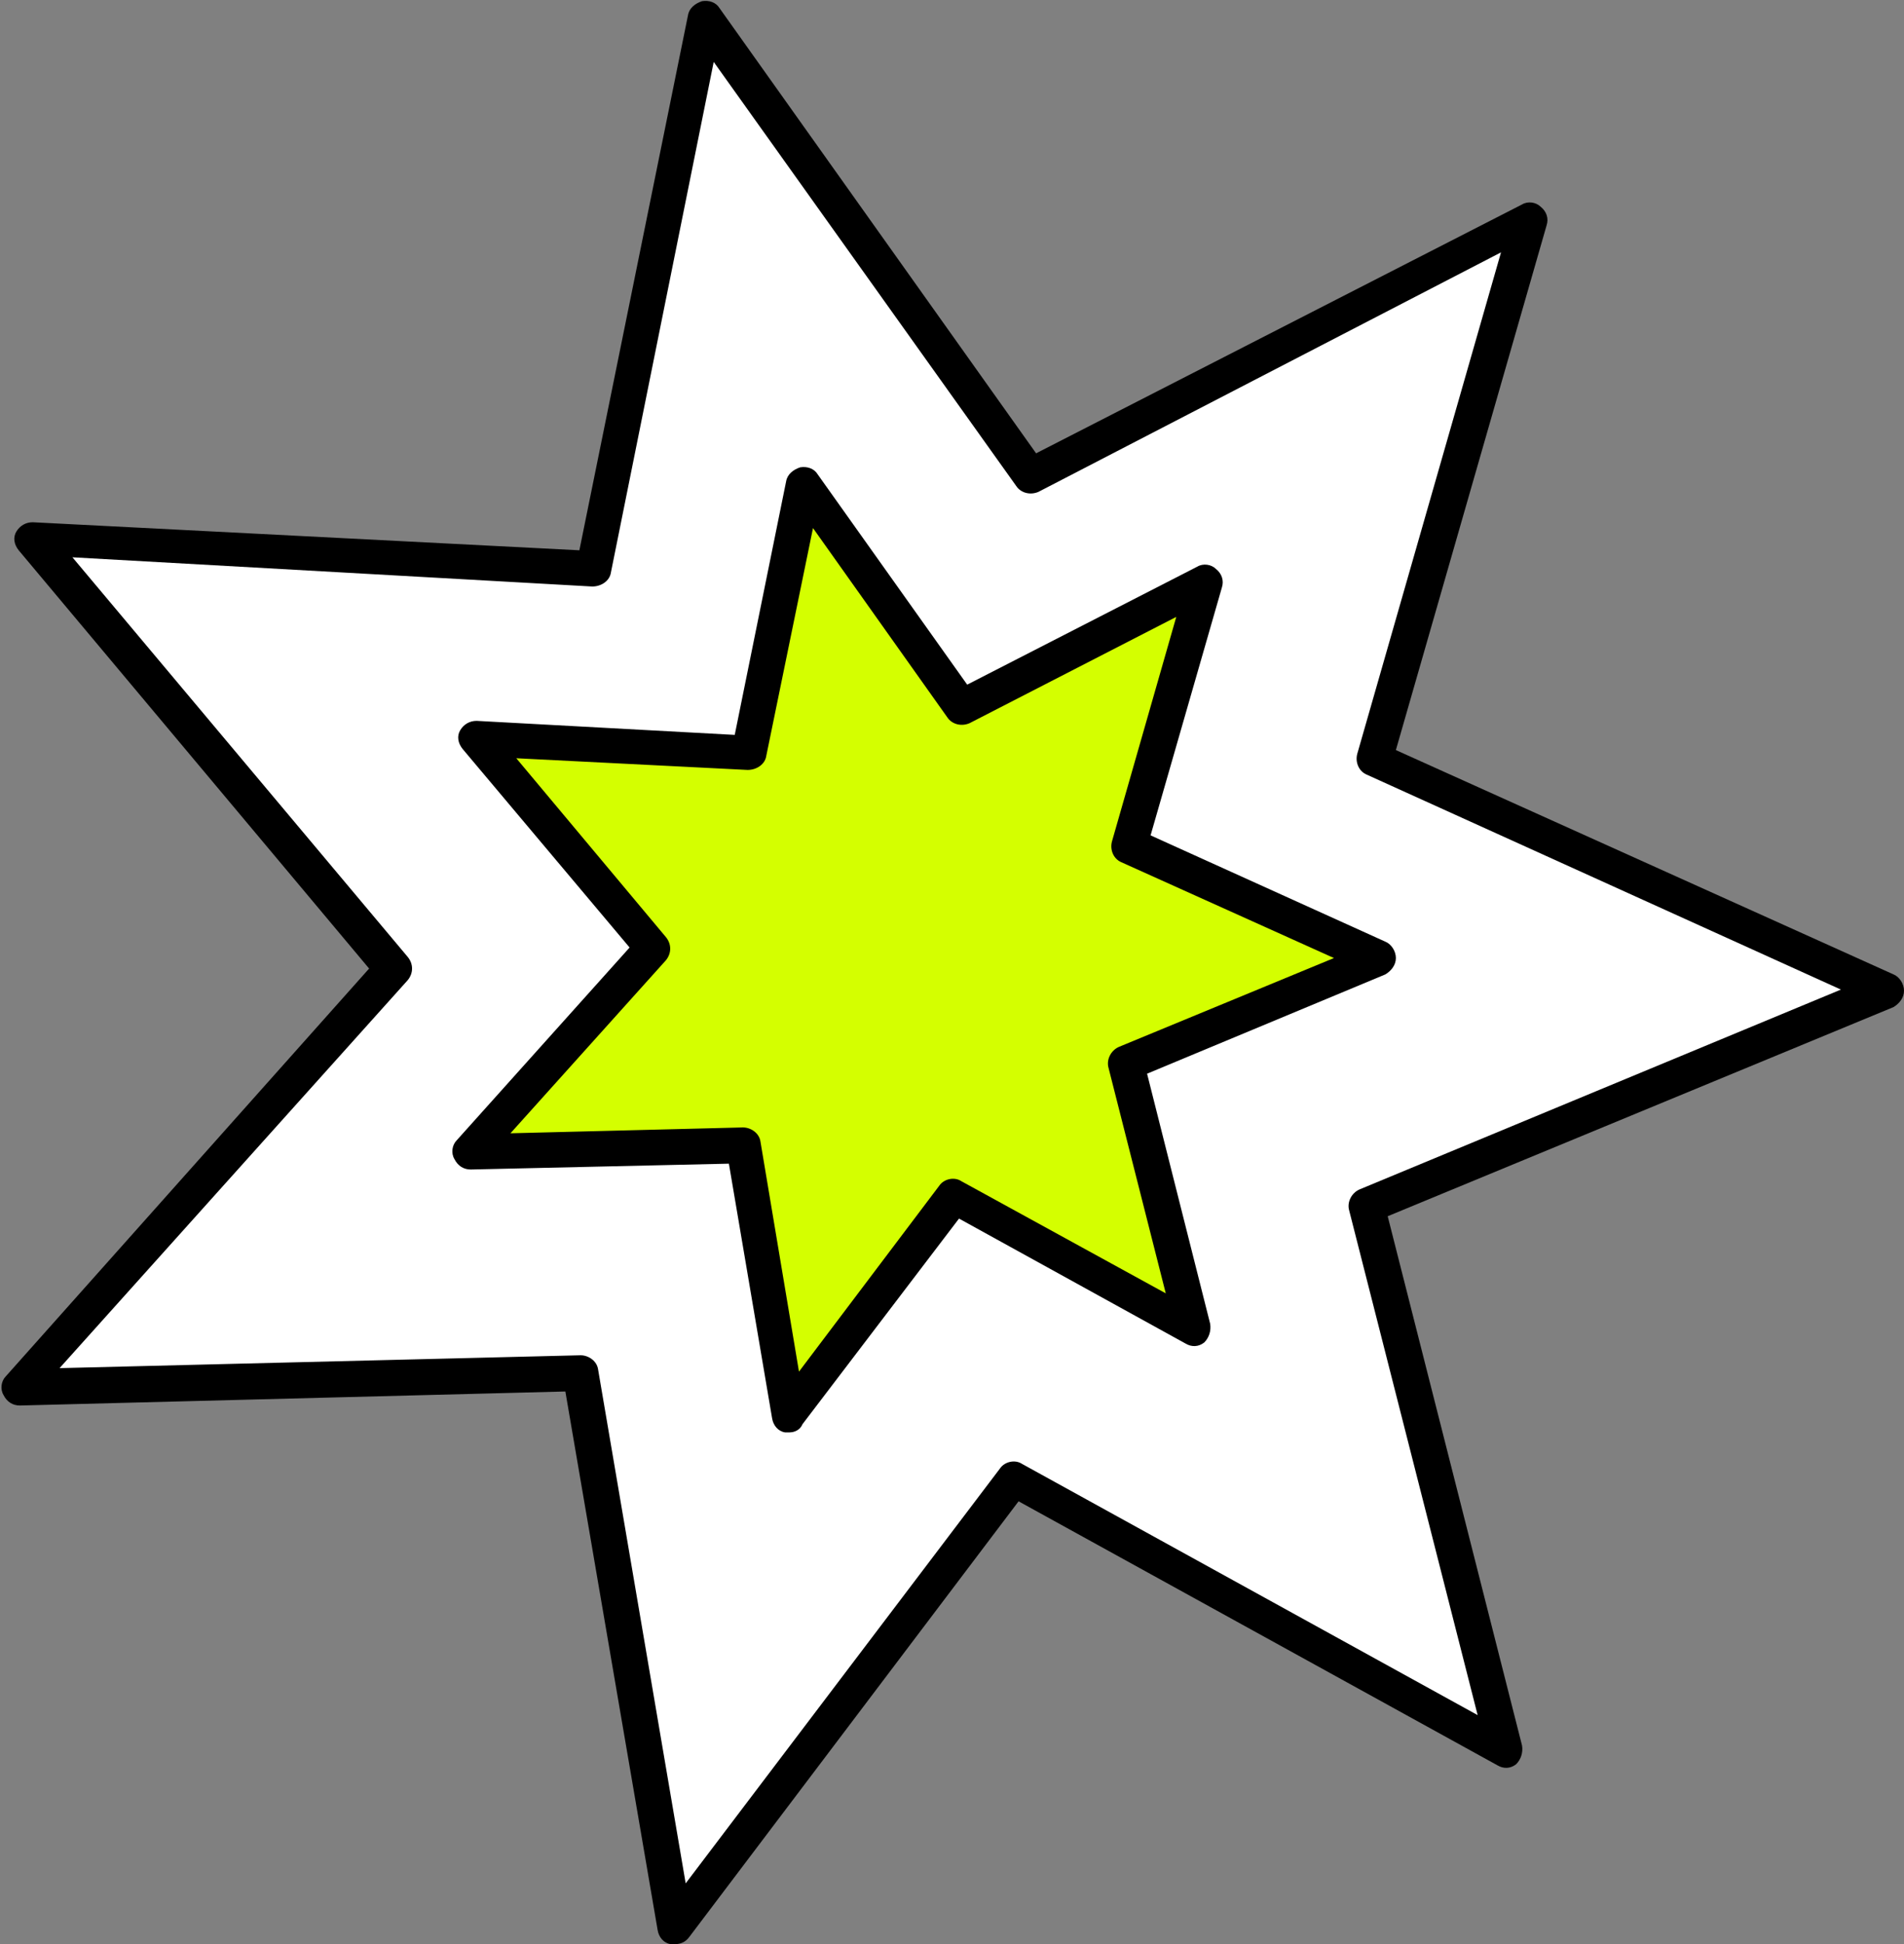
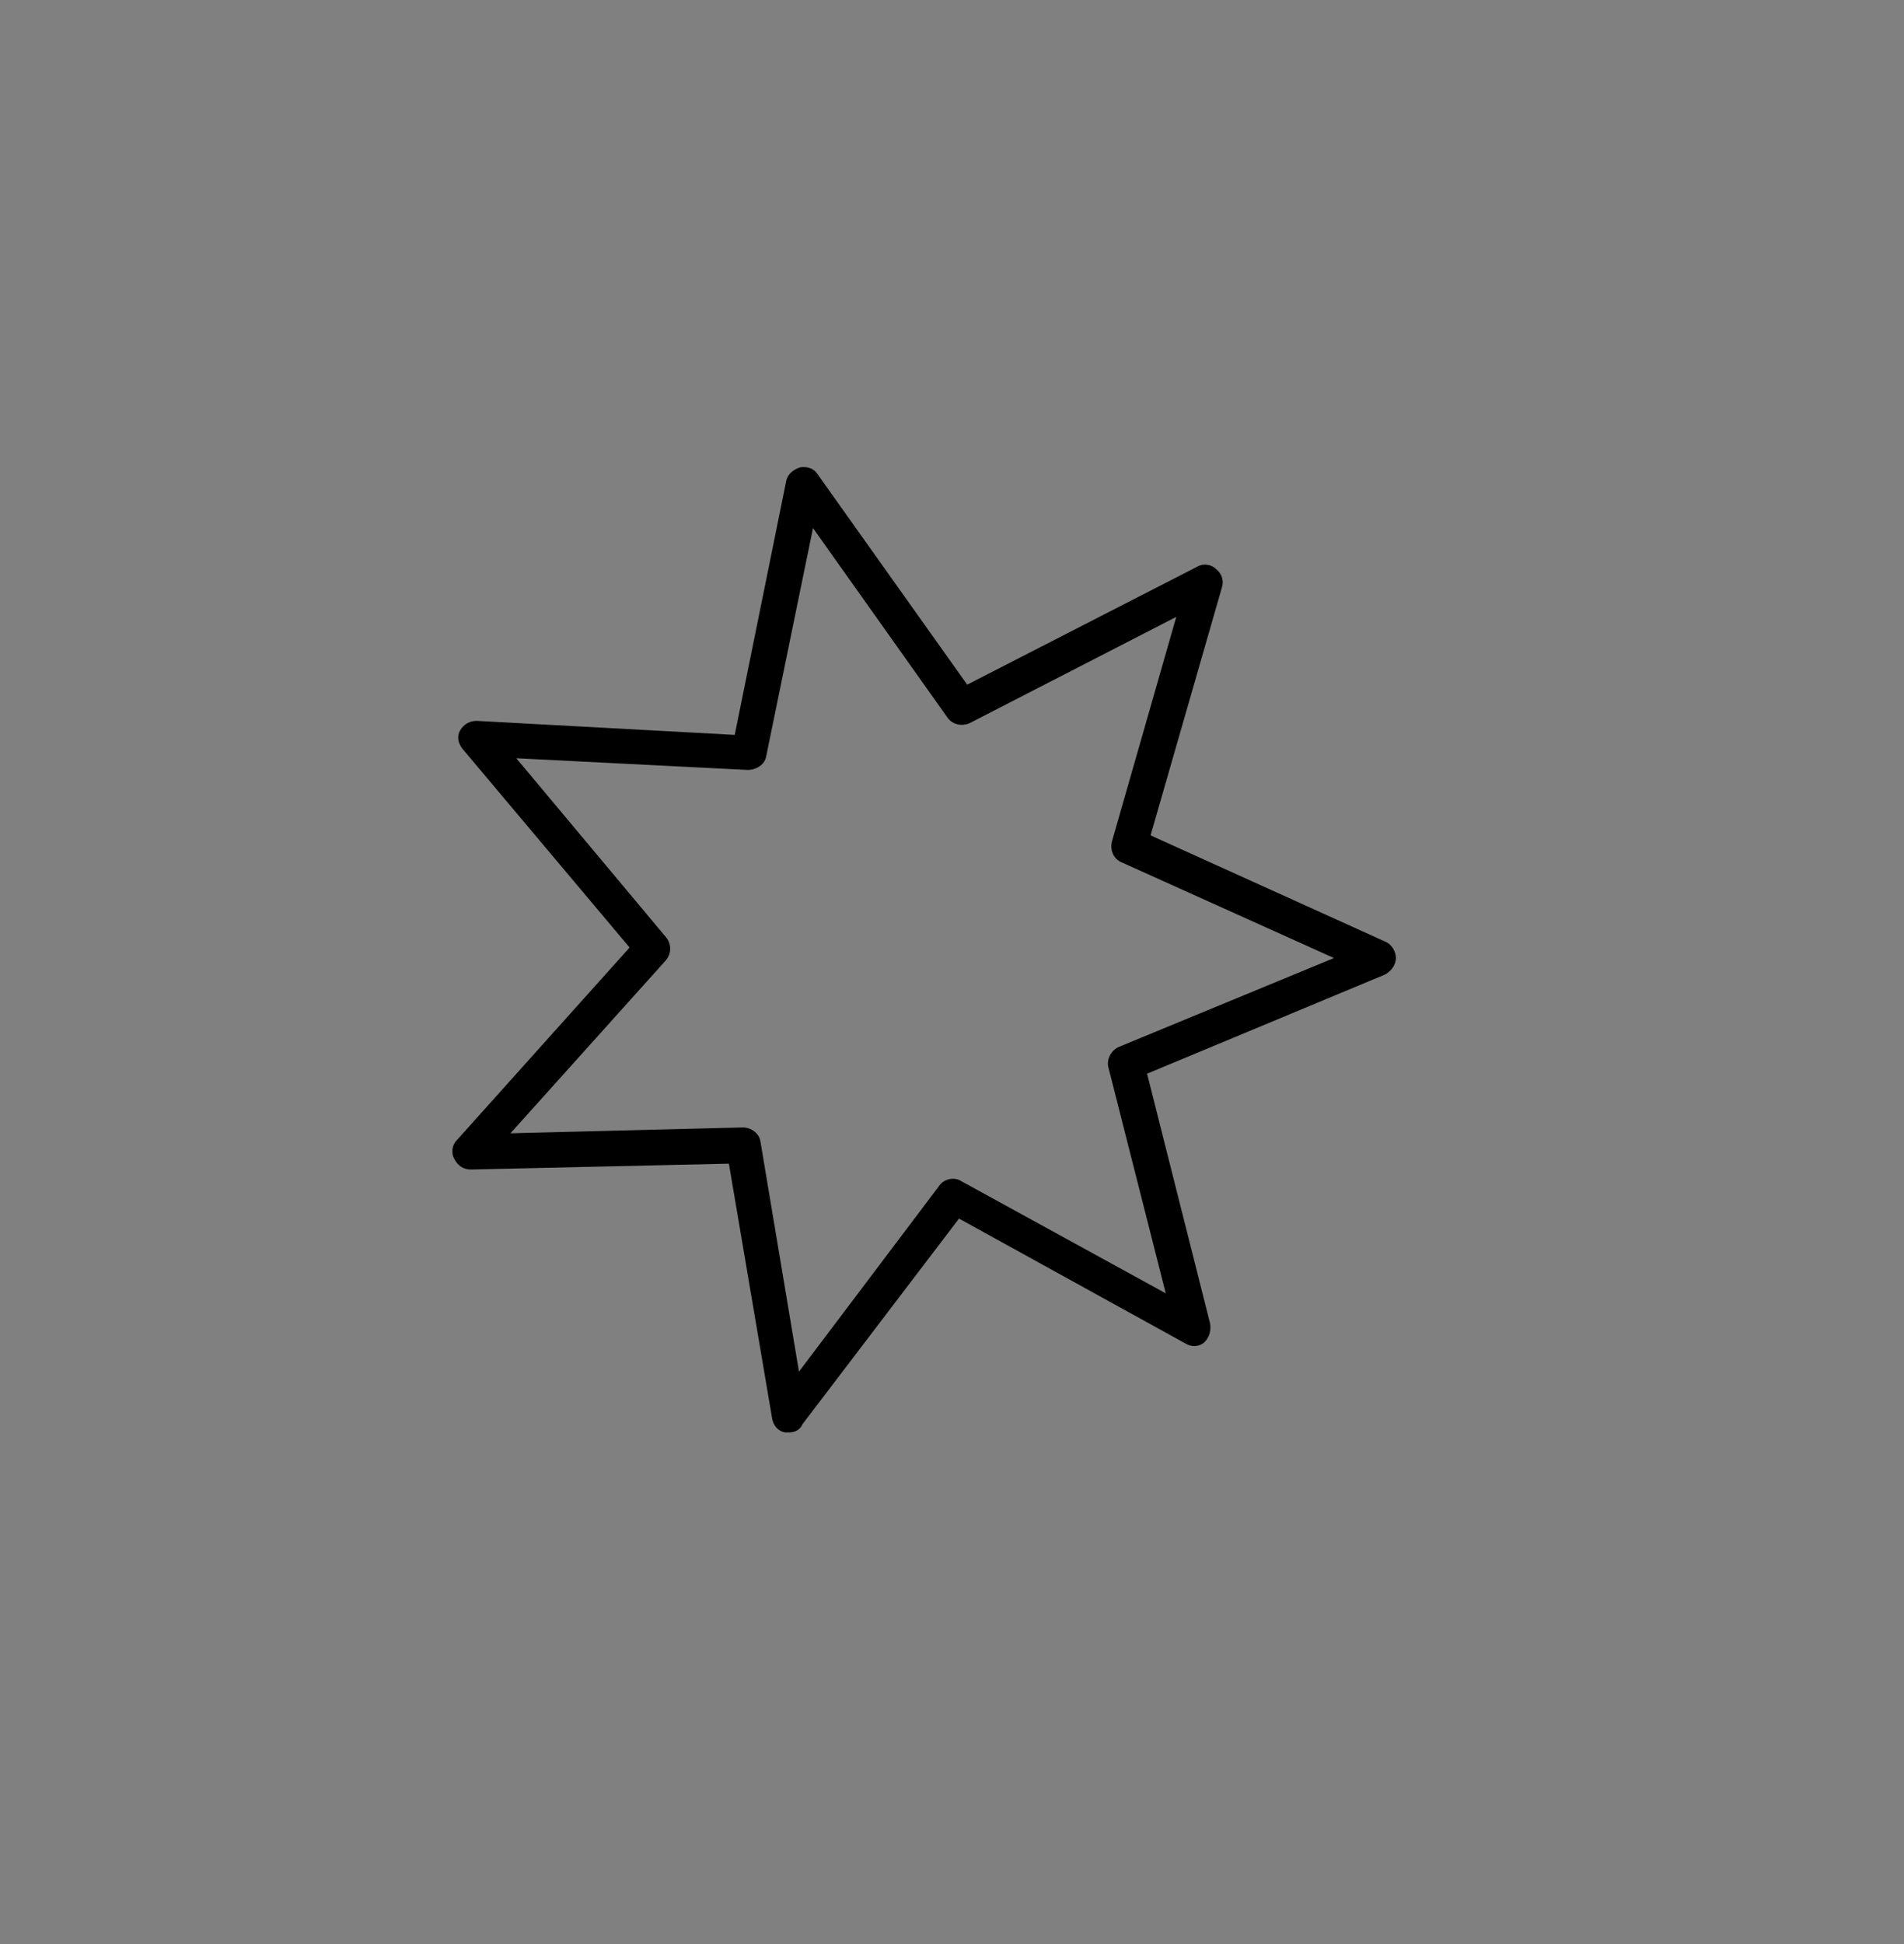
<svg xmlns="http://www.w3.org/2000/svg" fill="#000000" height="166.4" preserveAspectRatio="xMidYMid meet" version="1" viewBox="-0.2 -0.1 163.0 166.4" width="163" zoomAndPan="magnify">
  <rect x="-0.2" y="-0.1" width="163.0" height="166.4" fill="#808080" stroke="none" />
  <g>
    <g>
      <g>
        <g>
          <g>
            <g>
              <g>
                <g>
                  <g id="change1_1">
-                     <path d="M128.7 149.7L86.6 126.5 57.6 164.8 49.5 117.4 1.5 118.6 33.5 82.7 2.6 45.9 50.6 48.6 60.1 1.5 88 40.7 130.7 18.8 117.5 64.9 161.3 84.7 116.9 103.1z" fill="#ffffff" />
-                   </g>
+                     </g>
                </g>
              </g>
            </g>
          </g>
        </g>
      </g>
      <g>
        <g>
          <g>
            <g>
              <g>
                <g>
                  <g id="change2_1">
-                     <path d="M57.6,166.3c-0.1,0-0.2,0-0.4,0c-0.6-0.1-1-0.6-1.1-1.2l-7.9-46.1l-46.7,1.2c-0.6,0-1.1-0.3-1.4-0.9 c-0.3-0.5-0.2-1.2,0.2-1.6l31.1-34.9l-30-35.8c-0.4-0.5-0.5-1.1-0.2-1.6c0.3-0.5,0.8-0.8,1.4-0.8L49.4,47l9.3-45.8 c0.1-0.6,0.6-1,1.2-1.2c0.6-0.1,1.2,0.1,1.5,0.6l27.1,38.1l41.6-21.3c0.5-0.3,1.2-0.2,1.6,0.2c0.5,0.4,0.7,1,0.5,1.6 l-12.9,44.9l42.6,19.2c0.5,0.2,0.9,0.8,0.9,1.4c0,0.6-0.4,1.1-0.9,1.4L118.6,104l11.5,45.3c0.1,0.6-0.1,1.2-0.5,1.6 c-0.5,0.4-1.1,0.4-1.6,0.1L87,128.4l-28.2,37.3C58.5,166.1,58.1,166.3,57.6,166.3z M49.5,115.9c0.7,0,1.4,0.5,1.5,1.2 l7.5,44l26.9-35.5c0.4-0.6,1.3-0.8,1.9-0.4l39,21.5l-11-43.2c-0.2-0.7,0.2-1.5,0.9-1.8l41.2-17.1l-40.6-18.4 c-0.7-0.3-1-1.1-0.8-1.8l12.3-42.9L88.7,42c-0.7,0.3-1.5,0.1-1.9-0.5L60.9,5.2l-8.8,43.7c-0.1,0.7-0.8,1.2-1.6,1.2L6,47.6 l28.7,34.2c0.5,0.6,0.5,1.4,0,2L4.9,117L49.5,115.9C49.5,115.9,49.5,115.9,49.5,115.9z" fill="inherit" />
-                   </g>
+                     </g>
                </g>
              </g>
            </g>
          </g>
        </g>
      </g>
    </g>
    <g>
      <g>
        <g>
          <g>
            <g>
              <g>
                <g>
                  <g id="change3_1">
-                     <path d="M102 113.6L81.5 102.3 67.4 121 63.4 97.9 40 98.5 55.6 81 40.6 63.1 64 64.4 68.6 41.4 82.2 60.5 103 49.9 96.5 72.3 117.9 82 96.2 90.9z" fill="#d4ff00" />
-                   </g>
+                     </g>
                </g>
              </g>
            </g>
          </g>
        </g>
      </g>
      <g>
        <g>
          <g>
            <g>
              <g>
                <g>
                  <g id="change2_2">
                    <path d="M67.4,122.5c-0.1,0-0.2,0-0.4,0c-0.6-0.1-1-0.6-1.1-1.2l-3.7-21.8L40.1,100c0,0,0,0,0,0c-0.6,0-1.1-0.3-1.4-0.9 c-0.3-0.5-0.2-1.2,0.2-1.6L53.7,81L39.4,64c-0.4-0.5-0.5-1.1-0.2-1.6c0.3-0.5,0.8-0.8,1.4-0.8l22.1,1.2l4.4-21.7 c0.1-0.6,0.6-1,1.2-1.2c0.6-0.1,1.2,0.1,1.5,0.6l12.8,18l19.7-10.1c0.5-0.3,1.2-0.2,1.6,0.2c0.5,0.4,0.7,1,0.5,1.6 l-6.1,21.2l20.1,9.1c0.5,0.2,0.9,0.8,0.9,1.4c0,0.6-0.4,1.1-0.9,1.4L98,91.8l5.4,21.4c0.1,0.6-0.1,1.2-0.5,1.6 c-0.5,0.4-1.1,0.4-1.6,0.1l-19.4-10.7l-13.4,17.6C68.3,122.3,67.8,122.5,67.4,122.5z M63.4,96.4c0.7,0,1.4,0.5,1.5,1.2 l3.3,19.7l12-15.9c0.4-0.6,1.3-0.8,1.9-0.4l17.5,9.6l-4.9-19.3c-0.2-0.7,0.2-1.5,0.9-1.8l18.4-7.6l-18.2-8.2 c-0.7-0.3-1-1.1-0.8-1.8l5.5-19.2l-17.7,9.1c-0.7,0.3-1.5,0.1-1.9-0.5L69.4,45.1l-4,19.5c-0.1,0.7-0.8,1.2-1.6,1.2L44,64.8 l12.8,15.3c0.5,0.6,0.5,1.4,0,2L43.5,96.9L63.4,96.4C63.4,96.4,63.4,96.4,63.4,96.4z" fill="inherit" />
                  </g>
                </g>
              </g>
            </g>
          </g>
        </g>
      </g>
    </g>
  </g>
</svg>